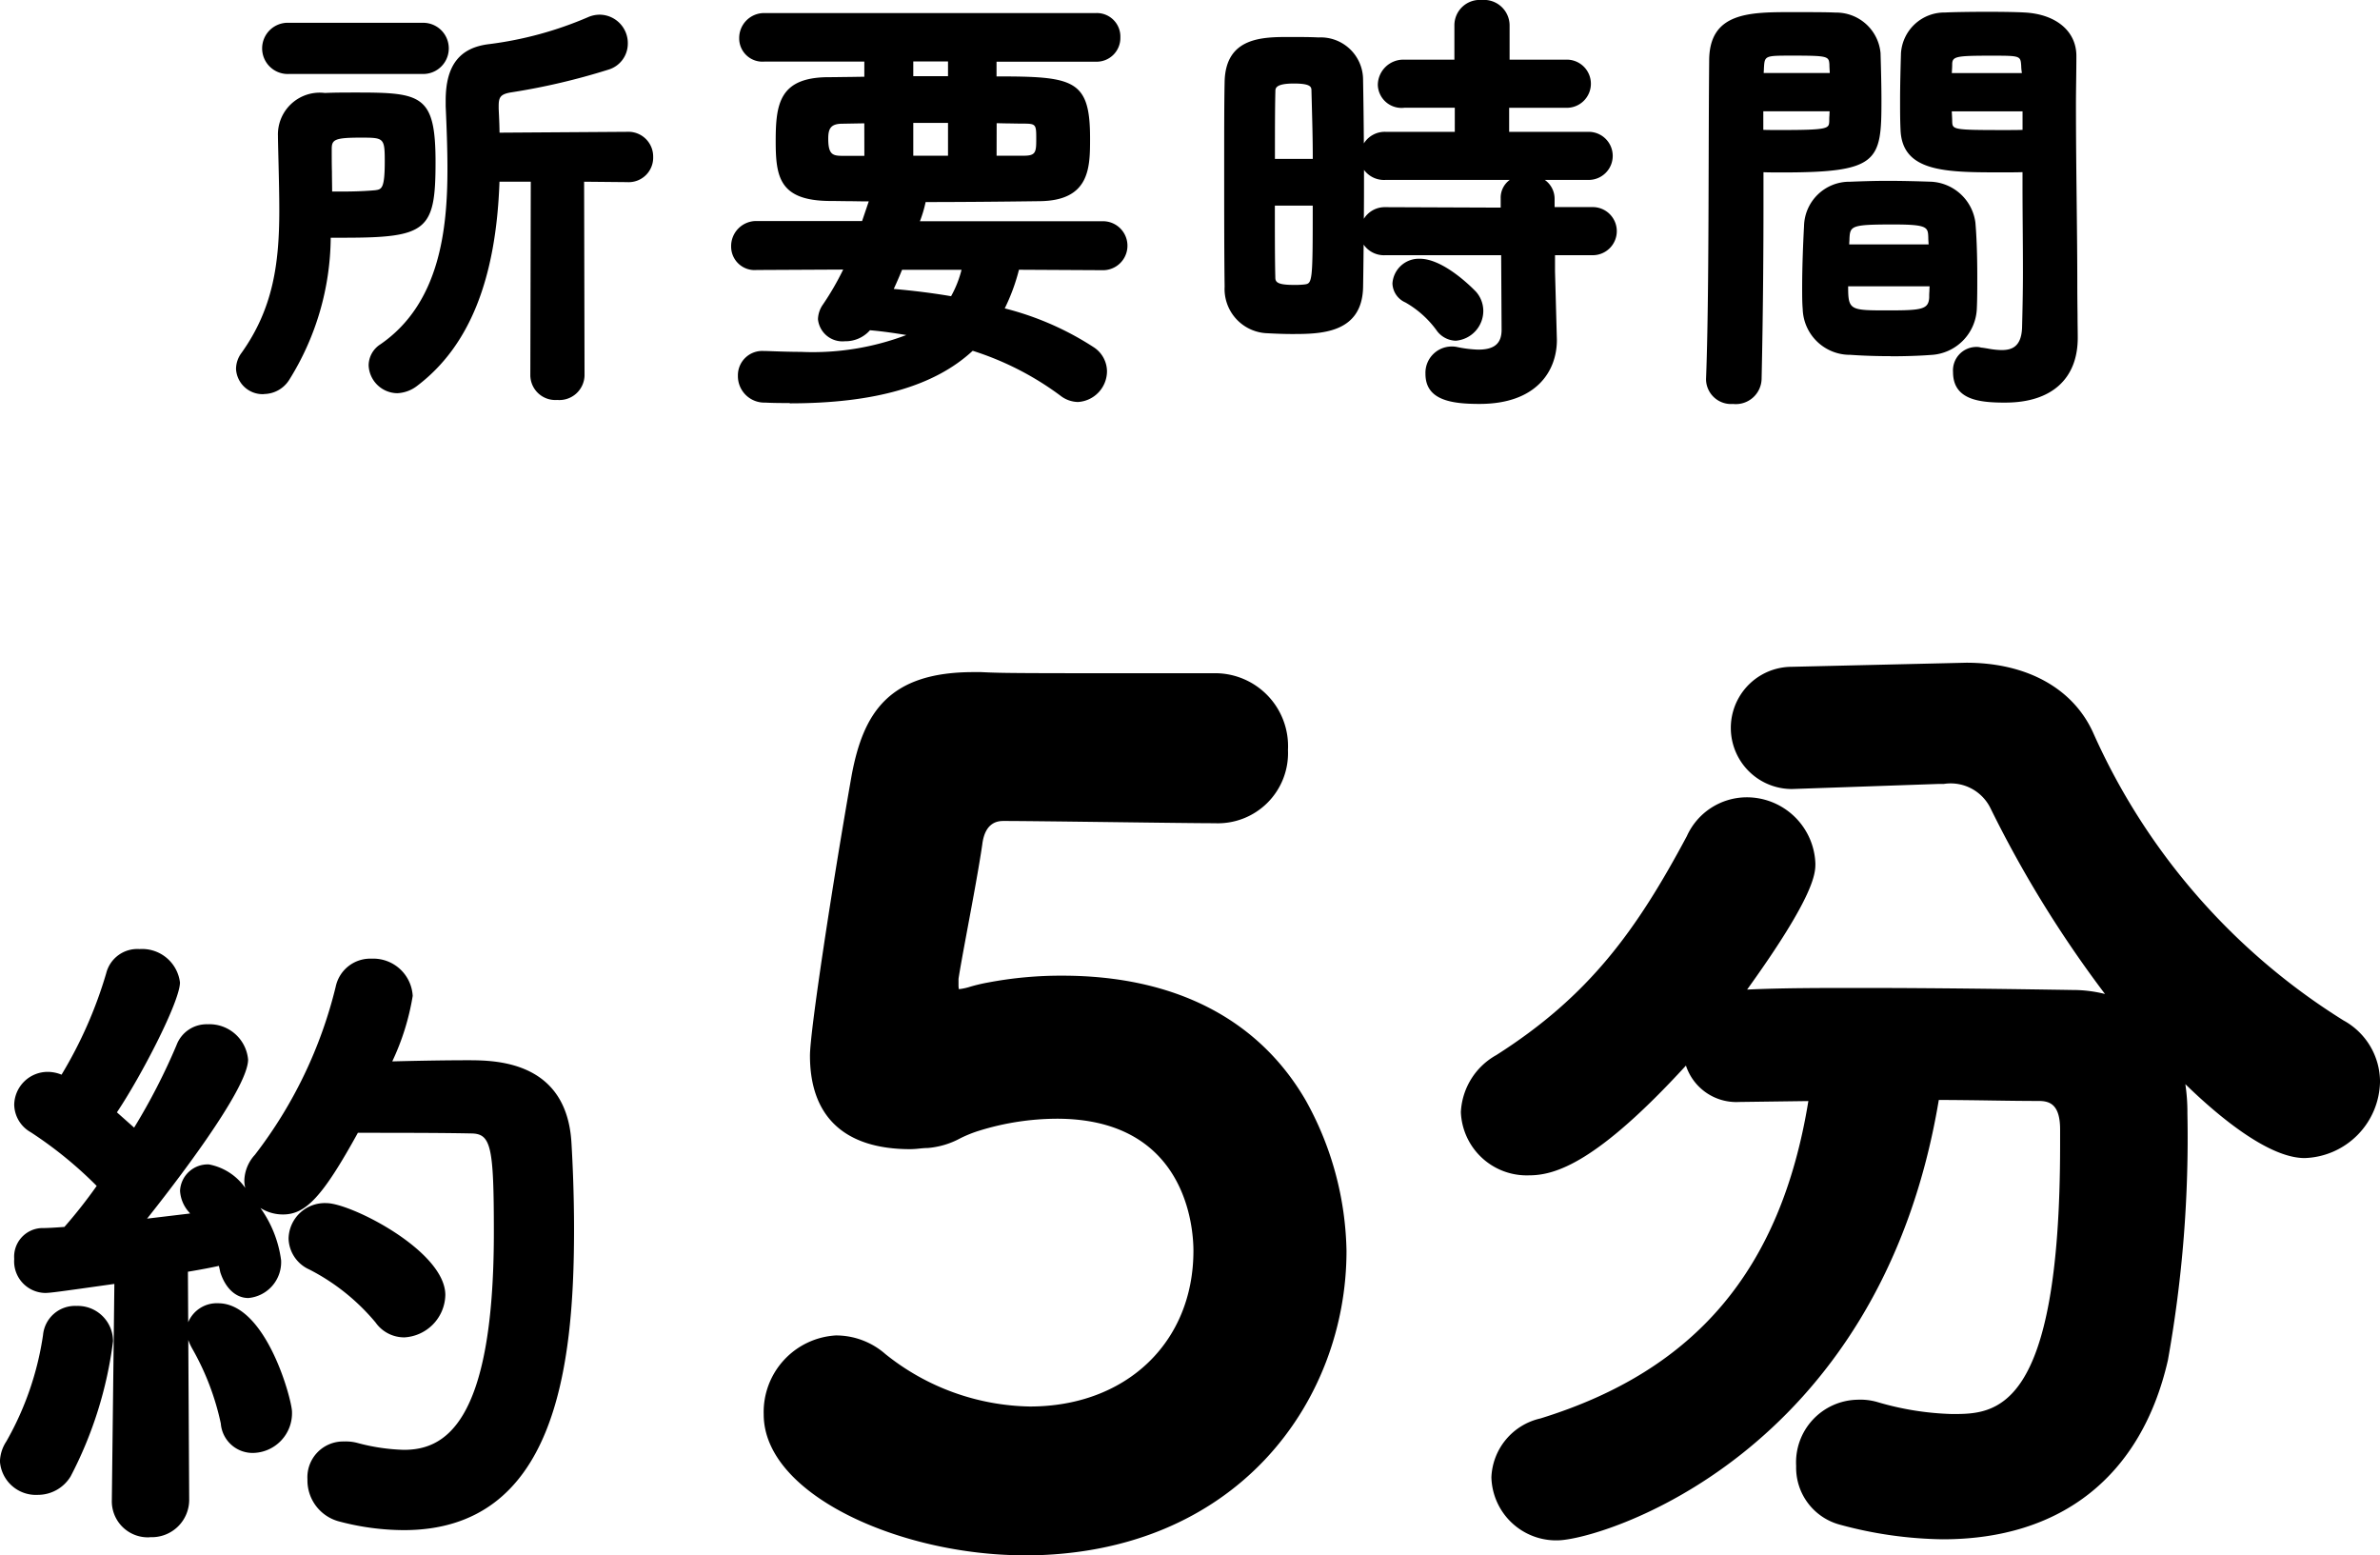
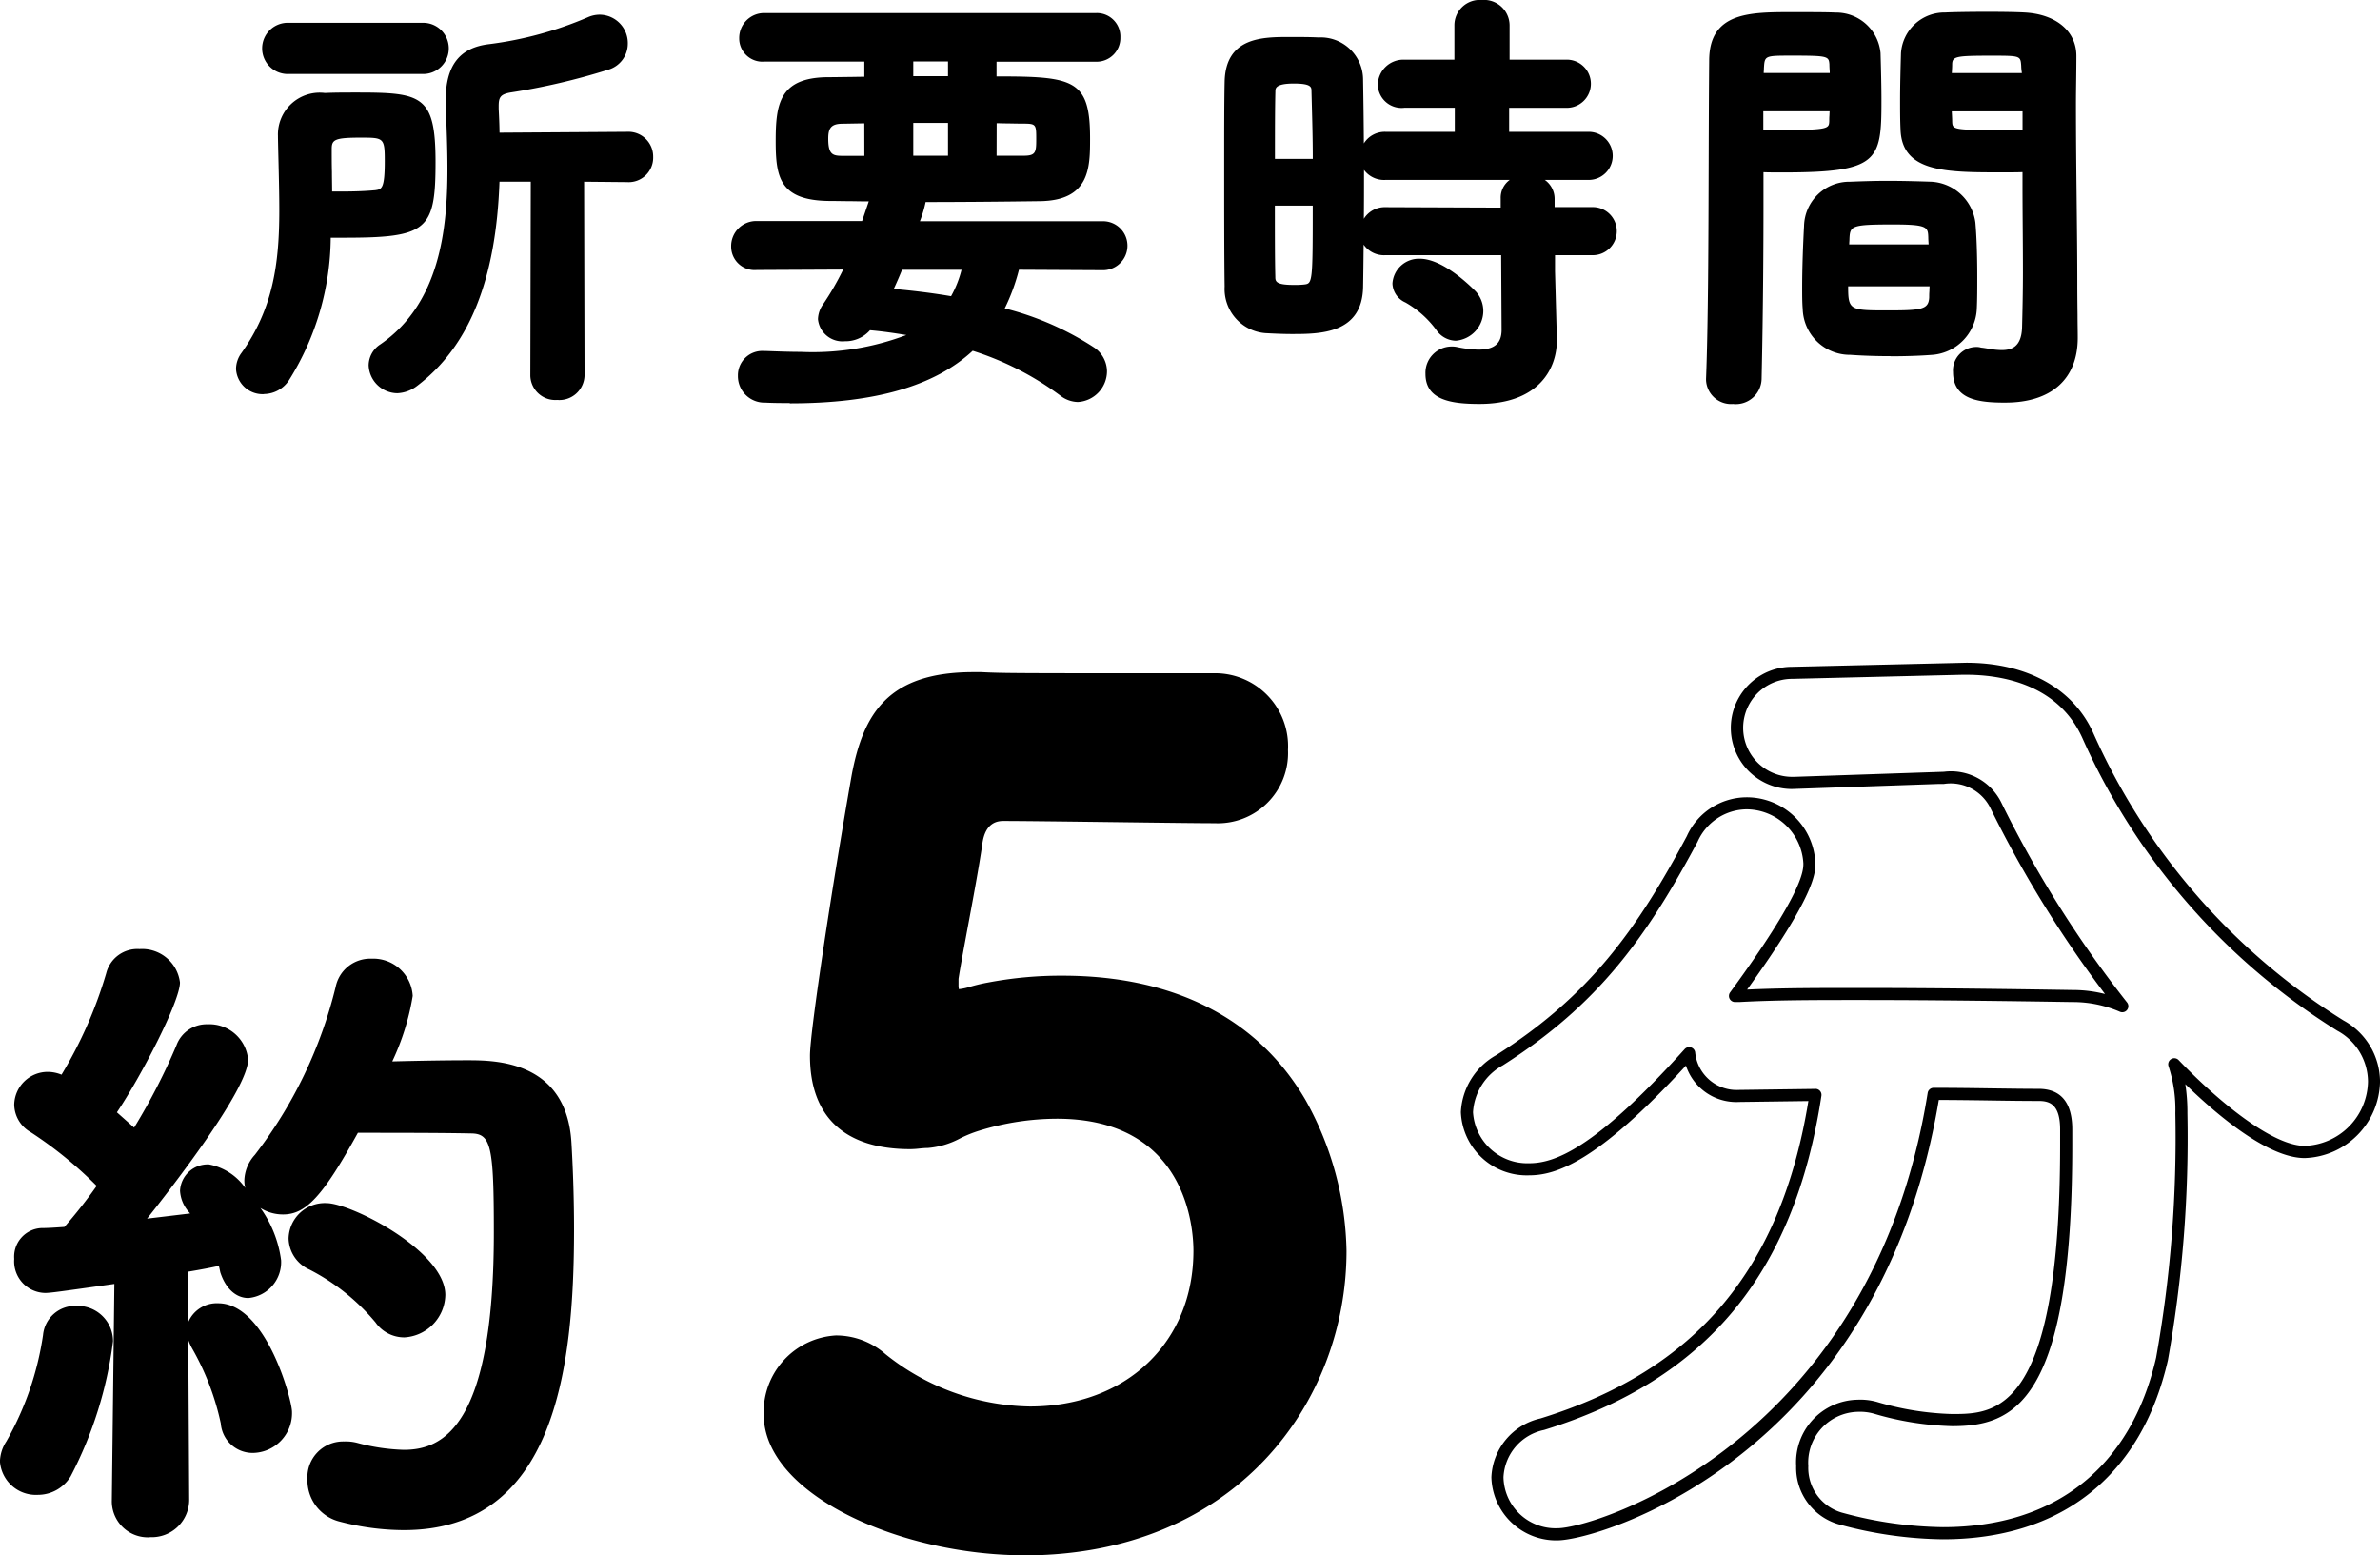
<svg xmlns="http://www.w3.org/2000/svg" width="127.233" height="83.124" viewBox="0 0 127.233 83.124">
  <g id="グループ_277" data-name="グループ 277" transform="translate(-655.592 -5693.433)">
    <path id="パス_418" data-name="パス 418" d="M121.239,117.863c-6.271,0-13.567-3.014-13.567-7.175a3.745,3.745,0,0,1,3.5-3.859,3.657,3.657,0,0,1,2.411.9,12.964,12.964,0,0,0,7.959,2.894c5.124,0,9.1-3.377,9.1-8.682,0-.6-.061-7.416-7.658-7.416a14.452,14.452,0,0,0-4.281.663c-1.025.3-1.568.844-2.652.9-.3,0-.6.061-.905.061-3.075,0-5-1.327-5-4.643,0-1.266,1.206-9.164,2.23-14.953.663-3.5,2.11-5.185,6.15-5.185h.422c1.206.061,1.93.061,12.361.061a3.553,3.553,0,0,1,3.678,3.738,3.409,3.409,0,0,1-3.557,3.557c-1.688,0-9.466-.12-11.275-.12-.905,0-1.387.6-1.508,1.568-.3,2.05-1.085,5.969-1.266,7.175v.362c0,.482.12.6.361.6.362,0,.9-.241,1.628-.362a20.66,20.66,0,0,1,3.919-.361c14.109,0,14.832,12.541,14.832,14.35,0,7.838-5.667,15.918-16.882,15.918" transform="translate(589.106 5658.336)" />
    <path id="パス_419" data-name="パス 419" d="M121.094,118.076c-6.573,0-13.925-3.222-13.925-7.533a4.1,4.1,0,0,1,3.856-4.217,4,4,0,0,1,2.643.99,12.661,12.661,0,0,0,7.728,2.808c5.149,0,8.746-3.423,8.746-8.323,0-1.179-.351-7.058-7.3-7.058a14.161,14.161,0,0,0-4.172.646,6.668,6.668,0,0,0-.991.4,4.41,4.41,0,0,1-1.751.52c-.159,0-.3.016-.437.029a4.867,4.867,0,0,1-.487.032c-3.508,0-5.362-1.729-5.362-5,0-1.319,1.223-9.292,2.235-15.015.624-3.292,1.969-5.481,6.5-5.481h.422c1.215.061,1.844.061,12.361.061a3.9,3.9,0,0,1,4.036,4.1,3.752,3.752,0,0,1-3.916,3.915c-.83,0-3.133-.029-5.474-.059-2.419-.03-4.882-.061-5.8-.061-.246,0-1,0-1.152,1.254-.175,1.2-.506,2.977-.8,4.549-.21,1.132-.394,2.126-.47,2.635l0,.309a1.153,1.153,0,0,0,.019.242,3.137,3.137,0,0,0,.613-.133,8.954,8.954,0,0,1,.941-.222,20.839,20.839,0,0,1,3.978-.366c5.989,0,10.491,2.308,13.017,6.676a17.116,17.116,0,0,1,2.173,8.033c0,8.087-5.922,16.275-17.24,16.275m-10.069-11.033a3.379,3.379,0,0,0-3.139,3.5c0,3.839,7.1,6.817,13.208,6.817,8.211,0,16.523-5.345,16.523-15.559,0-1.432-.405-13.991-14.474-13.991a20.113,20.113,0,0,0-3.849.354,8.07,8.07,0,0,0-.877.207,3.284,3.284,0,0,1-.821.161c-.477,0-.72-.324-.72-.961V87.21c.081-.567.267-1.57.478-2.712.291-1.566.619-3.34.792-4.515a1.857,1.857,0,0,1,1.861-1.874c.921,0,3.387.031,5.811.062,2.338.029,4.636.058,5.465.058a3.065,3.065,0,0,0,3.2-3.2,3.213,3.213,0,0,0-3.319-3.38c-10.533,0-11.164,0-12.379-.061h-.4c-3.6,0-5.113,1.281-5.8,4.893-1,5.655-2.224,13.638-2.224,14.886,0,2.883,1.52,4.285,4.646,4.285.139,0,.277-.015.416-.029a4.881,4.881,0,0,1,.489-.032,3.732,3.732,0,0,0,1.464-.453,7.16,7.16,0,0,1,1.087-.438,14.851,14.851,0,0,1,4.382-.678c7.791,0,8.016,6.979,8.016,7.775,0,5.322-3.892,9.04-9.463,9.04a13.392,13.392,0,0,1-8.181-2.97,3.309,3.309,0,0,0-2.19-.828" transform="translate(589.25 5658.481)" />
    <path id="パス_420" data-name="パス 420" d="M51.985,120.7a1.725,1.725,0,0,1-1.821-1.581,1.853,1.853,0,0,1,.309-.962,16.425,16.425,0,0,0,1.992-5.773,1.505,1.505,0,0,1,1.581-1.374,1.677,1.677,0,0,1,1.753,1.684,21.543,21.543,0,0,1-2.233,7.112,1.835,1.835,0,0,1-1.581.894m4.157.447.138-11.751c-3.162.446-3.643.515-3.917.515a1.491,1.491,0,0,1-1.444-1.615,1.323,1.323,0,0,1,1.238-1.443c.378,0,.859-.034,1.339-.069a26.63,26.63,0,0,0,1.891-2.405,21.318,21.318,0,0,0-3.676-3.024,1.53,1.53,0,0,1-.791-1.305A1.592,1.592,0,0,1,52.5,98.5a1.828,1.828,0,0,1,.824.206,23.253,23.253,0,0,0,2.508-5.635,1.515,1.515,0,0,1,1.581-1.134c.927,0,1.959.619,1.959,1.581s-2.131,5.085-3.437,6.975l1.238,1.1a33.9,33.9,0,0,0,2.405-4.638,1.513,1.513,0,0,1,1.477-1,1.866,1.866,0,0,1,1.958,1.684c0,1.478-3.916,6.6-5.67,8.762l3.161-.378-.274-.343a1.665,1.665,0,0,1-.447-1.03,1.274,1.274,0,0,1,1.34-1.2c1.443,0,3.643,3.539,3.643,4.913a1.729,1.729,0,0,1-1.547,1.821c-.516,0-1.031-.378-1.306-1.236a2.894,2.894,0,0,0-.137-.516c-.447.1-1.134.241-1.993.378l.068,12.335a1.8,1.8,0,0,1-1.89,1.821,1.72,1.72,0,0,1-1.821-1.787Zm5.808-4.089A14.1,14.1,0,0,0,60.4,113a1.782,1.782,0,0,1-.276-.859,1.366,1.366,0,0,1,1.477-1.271c2.372,0,3.746,4.982,3.746,5.6a1.93,1.93,0,0,1-1.891,1.992,1.509,1.509,0,0,1-1.511-1.409m3.126-11.338a1.763,1.763,0,0,1-1.855-1.615,1.892,1.892,0,0,1,.515-1.237A24.11,24.11,0,0,0,68.1,93.792a1.677,1.677,0,0,1,1.718-1.34,1.908,1.908,0,0,1,1.992,1.786,13.885,13.885,0,0,1-1.2,3.711c1.34-.035,2.955-.068,4.328-.068,1.581,0,5.12.033,5.361,4.226.069,1.169.137,2.818.137,4.6,0,6.322-.584,15.875-8.9,15.875a13.4,13.4,0,0,1-3.367-.447,2.069,2.069,0,0,1-1.581-2.062,1.711,1.711,0,0,1,1.752-1.821,2.224,2.224,0,0,1,.654.069,10.811,10.811,0,0,0,2.541.378c1.993,0,5.017-.961,5.017-11.82,0-4.638-.137-5.5-1.443-5.5-1.581-.034-4.226-.034-6.151-.034-1.89,3.435-2.749,4.364-3.883,4.364m5.12,5.841a11.447,11.447,0,0,0-3.608-2.886,1.664,1.664,0,0,1-1-1.477,1.742,1.742,0,0,1,1.821-1.684c1.271,0,6.151,2.543,6.151,4.707a2.1,2.1,0,0,1-1.993,2.062,1.678,1.678,0,0,1-1.375-.722" transform="translate(605.633 5652.427)" />
    <path id="パス_421" data-name="パス 421" d="M57.881,123.085a1.926,1.926,0,0,1-2.025-1.991v-.036l.135-11.514h-.006c-2.966.418-3.421.482-3.7.482a1.689,1.689,0,0,1-1.648-1.819,1.531,1.531,0,0,1,1.433-1.647c.365,0,.829-.032,1.251-.063a26.559,26.559,0,0,0,1.725-2.191,21.567,21.567,0,0,0-3.523-2.868,1.728,1.728,0,0,1-.886-1.478,1.792,1.792,0,0,1,1.785-1.75,1.972,1.972,0,0,1,.745.15,23,23,0,0,0,2.39-5.427,1.713,1.713,0,0,1,1.778-1.286,2.038,2.038,0,0,1,2.163,1.784c0,1.017-2.084,5.027-3.371,6.942l.92.817a33.083,33.083,0,0,0,2.263-4.4,1.718,1.718,0,0,1,1.667-1.124,2.075,2.075,0,0,1,2.163,1.888c0,1.6-4.131,6.905-5.4,8.5l2.3-.275-.046-.057a1.869,1.869,0,0,1-.492-1.158,1.482,1.482,0,0,1,1.545-1.407,3.061,3.061,0,0,1,1.942,1.257,1.623,1.623,0,0,1-.05-.4,2.119,2.119,0,0,1,.563-1.369,24.012,24.012,0,0,0,4.321-8.985,1.887,1.887,0,0,1,1.917-1.5,2.111,2.111,0,0,1,2.2,1.99,13.094,13.094,0,0,1-1.093,3.5c1.638-.041,2.954-.061,4.016-.061,1.452,0,5.31,0,5.564,4.418.063,1.063.138,2.727.138,4.616,0,7.486-1.035,16.079-9.1,16.079a13.591,13.591,0,0,1-3.418-.453,2.27,2.27,0,0,1-1.734-2.26,1.912,1.912,0,0,1,1.957-2.025,2.393,2.393,0,0,1,.709.077,10.63,10.63,0,0,0,2.486.37c2.067,0,4.813-1.2,4.813-11.616,0-4.65-.15-5.294-1.239-5.294-1.55-.034-4.114-.034-6.03-.034-1.867,3.382-2.772,4.364-4,4.364a2.24,2.24,0,0,1-1.21-.347,6.19,6.19,0,0,1,1.105,2.788,1.924,1.924,0,0,1-1.751,2.025c-.663,0-1.224-.515-1.5-1.379-.025-.123-.048-.234-.077-.338-.338.075-.9.188-1.653.312l.015,2.7a1.655,1.655,0,0,1,1.6-1.015c2.578,0,3.949,5.184,3.949,5.8a2.124,2.124,0,0,1-2.094,2.2,1.706,1.706,0,0,1-1.712-1.577,13.935,13.935,0,0,0-1.521-3.988,2.93,2.93,0,0,1-.217-.473l.048,8.512a2,2,0,0,1-2.094,2.027m-1.617-2.024v.033a1.519,1.519,0,0,0,1.617,1.583,1.6,1.6,0,0,0,1.686-1.618L59.5,108.726a.2.2,0,0,1,.172-.2c1-.159,1.668-.3,1.98-.376a.2.2,0,0,1,.236.123,3,3,0,0,1,.148.552c.217.673.622,1.072,1.106,1.072a1.534,1.534,0,0,0,1.342-1.617c0-1.268-2.131-4.71-3.438-4.71a1.075,1.075,0,0,0-1.136,1,1.479,1.479,0,0,0,.4.9l.276.346a.2.2,0,0,1-.135.33l-3.162.378a.2.2,0,0,1-.2-.1.205.205,0,0,1,.02-.227c2.709-3.345,5.625-7.474,5.625-8.633a1.665,1.665,0,0,0-1.754-1.479,1.322,1.322,0,0,0-1.287.865,33.995,33.995,0,0,1-2.421,4.672.2.2,0,0,1-.31.046l-1.237-1.1a.2.2,0,0,1-.032-.269c1.311-1.9,3.4-5.979,3.4-6.859,0-.824-.907-1.377-1.754-1.377a1.336,1.336,0,0,0-1.383.982,23.439,23.439,0,0,1-2.533,5.692.207.207,0,0,1-.264.075,1.642,1.642,0,0,0-.734-.185,1.4,1.4,0,0,0-1.377,1.343,1.334,1.334,0,0,0,.695,1.132,21.59,21.59,0,0,1,3.719,3.06.2.2,0,0,1,.016.254,26.863,26.863,0,0,1-1.9,2.424.207.207,0,0,1-.138.068c-.45.032-.959.069-1.354.069a1.125,1.125,0,0,0-1.033,1.239,1.284,1.284,0,0,0,1.239,1.411c.253,0,.771-.073,3.646-.479l.242-.035a.223.223,0,0,1,.163.049.2.2,0,0,1,.07.155Zm11.994-2.684a1.5,1.5,0,0,0-1.549,1.617,1.876,1.876,0,0,0,1.428,1.864,13.178,13.178,0,0,0,3.316.441c7.707,0,8.7-8.375,8.7-15.672,0-1.878-.074-3.534-.137-4.592C79.78,98,76.329,98,74.855,98c-1.126,0-2.54.023-4.324.069a.233.233,0,0,1-.175-.09.2.2,0,0,1-.018-.2,13.658,13.658,0,0,0,1.185-3.63,1.7,1.7,0,0,0-1.788-1.582,1.48,1.48,0,0,0-1.519,1.18,24.479,24.479,0,0,1-4.408,9.159,1.7,1.7,0,0,0-.466,1.1,1.573,1.573,0,0,0,1.651,1.412c1.056,0,1.887-.956,3.7-4.259a.2.2,0,0,1,.179-.105c1.93,0,4.572,0,6.155.034,1.573,0,1.643,1.276,1.643,5.7,0,10.777-2.98,12.024-5.221,12.024a10.913,10.913,0,0,1-2.592-.383,2.029,2.029,0,0,0-.6-.063m-6.734-7.388a1.158,1.158,0,0,0-1.273,1.068,1.582,1.582,0,0,0,.249.759,14.37,14.37,0,0,1,1.568,4.115v0a1.31,1.31,0,0,0,1.31,1.24,1.72,1.72,0,0,0,1.686-1.789c0-.7-1.387-5.4-3.541-5.4M51.9,120.817a1.927,1.927,0,0,1-2.026-1.784,2.04,2.04,0,0,1,.339-1.067,16.225,16.225,0,0,0,1.965-5.693,1.714,1.714,0,0,1,1.783-1.553,1.886,1.886,0,0,1,1.958,1.888,21.359,21.359,0,0,1-2.265,7.22,2.045,2.045,0,0,1-1.754.989m2.061-9.689a1.309,1.309,0,0,0-1.377,1.193,16.675,16.675,0,0,1-2.02,5.854,1.661,1.661,0,0,0-.281.859,1.52,1.52,0,0,0,1.617,1.376,1.619,1.619,0,0,0,1.406-.8,21.225,21.225,0,0,0,2.2-7.006,1.47,1.47,0,0,0-1.549-1.48M71.488,112.4a1.876,1.876,0,0,1-1.537-.8,11.324,11.324,0,0,0-3.537-2.827,1.869,1.869,0,0,1-1.11-1.66,1.937,1.937,0,0,1,2.025-1.888c1.306,0,6.355,2.558,6.355,4.911a2.32,2.32,0,0,1-2.2,2.265M67.33,105.63a1.535,1.535,0,0,0-1.617,1.48,1.472,1.472,0,0,0,.884,1.3,11.6,11.6,0,0,1,3.678,2.942l0,.006a1.483,1.483,0,0,0,1.21.638,1.9,1.9,0,0,0,1.789-1.858c0-2.043-4.786-4.5-5.947-4.5" transform="translate(605.715 5652.51)" />
-     <path id="パス_422" data-name="パス 422" d="M174.467,93.453a2.548,2.548,0,0,1-2.669-2.288c-4.9,5.449-7.138,6.212-8.555,6.212a3.22,3.22,0,0,1-3.324-3.051,3.355,3.355,0,0,1,1.744-2.779c5.231-3.324,7.738-7.029,10.3-11.824a3.2,3.2,0,0,1,2.887-1.906,3.364,3.364,0,0,1,3.378,3.214c0,.545-.109,1.8-3.978,7.084h.218c1.962-.109,4.2-.109,6.485-.109,3.868,0,7.955.055,11.333.109a6.663,6.663,0,0,1,2.67.544A60.136,60.136,0,0,1,188.2,77.924a2.684,2.684,0,0,0-2.779-1.471h-.272l-7.738.271H177.3a2.943,2.943,0,1,1,0-5.884l9.1-.218h.219c2.778,0,5.34,1.035,6.483,3.542a35.09,35.09,0,0,0,13.513,15.529,3.437,3.437,0,0,1,1.8,3,3.828,3.828,0,0,1-3.7,3.759c-2.234,0-5.722-3.378-6.975-4.685a7.759,7.759,0,0,1,.382,2.615,66.739,66.739,0,0,1-1.035,13.132c-1.471,6.429-5.994,9.317-11.715,9.317a21.424,21.424,0,0,1-5.394-.764,2.815,2.815,0,0,1-2.125-2.833,3.1,3.1,0,0,1,3.923-3.106,15.726,15.726,0,0,0,4.086.654c2.942,0,6.1-.763,6.1-14.712v-.817c0-1.362-.545-1.852-1.472-1.852-1.634,0-3.6-.054-5.613-.054-3,18.743-17.708,23.538-20.1,23.538a3.119,3.119,0,0,1-3.215-3.051,3.018,3.018,0,0,1,2.4-2.833c9.7-3,13.4-9.7,14.6-17.6Z" transform="translate(574.09 5658.553)" />
    <path id="パス_423" data-name="パス 423" d="M164.638,117.075A3.463,3.463,0,0,1,161.1,113.7a3.364,3.364,0,0,1,2.622-3.141c8.3-2.564,12.856-7.958,14.323-16.963l-3.7.049h0A2.834,2.834,0,0,1,171.5,91.7c-4.757,5.187-6.978,5.866-8.385,5.866a3.523,3.523,0,0,1-3.647-3.375,3.693,3.693,0,0,1,1.893-3.051c4.983-3.167,7.508-6.689,10.186-11.7a3.519,3.519,0,0,1,3.173-2.078,3.671,3.671,0,0,1,3.7,3.538c0,.507,0,1.672-3.65,6.738,1.843-.087,3.892-.087,6.051-.087,4.066,0,8.418.062,11.338.109a7.028,7.028,0,0,1,1.744.214,61.117,61.117,0,0,1-6.126-9.937,2.369,2.369,0,0,0-2.488-1.29h-.272l-7.847.272a3.266,3.266,0,1,1-.009-6.532l9.326-.218c3.226,0,5.7,1.36,6.778,3.731a34.761,34.761,0,0,0,13.391,15.389,3.743,3.743,0,0,1,1.949,3.271,4.162,4.162,0,0,1-4.028,4.083c-1.98,0-4.727-2.342-6.379-3.95a10.045,10.045,0,0,1,.11,1.556,67.222,67.222,0,0,1-1.043,13.2c-1.412,6.171-5.684,9.569-12.03,9.569a21.886,21.886,0,0,1-5.478-.774,3.153,3.153,0,0,1-2.365-3.146,3.348,3.348,0,0,1,3.266-3.539,3.276,3.276,0,0,1,1.083.126,15.478,15.478,0,0,0,3.983.638c2.3,0,5.779,0,5.779-14.389V95.12c0-1.344-.551-1.529-1.147-1.529-.776,0-1.625-.011-2.52-.025s-1.853-.026-2.818-.029c-3.195,19.141-18.211,23.537-20.381,23.537m13.785-24.131a.323.323,0,0,1,.32.372c-1.442,9.5-6.154,15.18-14.827,17.86a2.715,2.715,0,0,0-2.169,2.524,2.782,2.782,0,0,0,2.891,2.728c2,0,16.805-4.621,19.786-23.265a.324.324,0,0,1,.32-.273c1.063,0,2.11.014,3.1.029.891.012,1.737.025,2.51.025,1.191,0,1.8.732,1.8,2.176v.817c0,13.875-3.175,15.036-6.427,15.036a16.138,16.138,0,0,1-4.172-.666,2.772,2.772,0,0,0-.894-.1,2.716,2.716,0,0,0-2.619,2.891,2.489,2.489,0,0,0,1.882,2.52,21.2,21.2,0,0,0,5.314.753c6.013,0,10.061-3.22,11.4-9.067a66.578,66.578,0,0,0,1.027-13.059,7.426,7.426,0,0,0-.363-2.506.324.324,0,0,1,.539-.333c2.125,2.217,5.012,4.586,6.741,4.586a3.5,3.5,0,0,0,3.381-3.435,3.114,3.114,0,0,0-1.645-2.722,35.38,35.38,0,0,1-13.634-15.664c-1.333-2.922-4.452-3.358-6.192-3.358h-.218l-9.091.218a2.619,2.619,0,1,0-.008,5.238h.109l8.01-.272a3,3,0,0,1,3.071,1.656,59.892,59.892,0,0,0,6.717,10.671.324.324,0,0,1-.381.5,6.311,6.311,0,0,0-2.542-.519c-2.923-.046-7.272-.109-11.333-.109-2.321,0-4.514,0-6.466.108h-.236a.324.324,0,0,1-.262-.515c3.916-5.35,3.916-6.511,3.916-6.892a3.055,3.055,0,0,0-3.055-2.891,2.9,2.9,0,0,0-2.6,1.733c-2.731,5.112-5.309,8.705-10.411,11.948a3.065,3.065,0,0,0-1.594,2.506,2.909,2.909,0,0,0,3,2.728c1.313,0,3.444-.694,8.314-6.1a.324.324,0,0,1,.562.172A2.226,2.226,0,0,0,174.334,93l4.085-.054Z" transform="translate(574.221 5658.684)" />
    <path id="パス_424" data-name="パス 424" d="M70.356,41.052a1.431,1.431,0,0,1-1.214.691,1.25,1.25,0,0,1-1.309-1.167,1.273,1.273,0,0,1,.262-.761A12.4,12.4,0,0,0,70.142,32.1c0-1.261-.048-2.57-.072-3.9v-.071c0-1.1.619-2.094,2.333-2.119.547-.024,1.095-.024,1.666-.024,3.4,0,4.07.024,4.07,3.547s-.357,3.856-4.737,3.856h-.857a14.672,14.672,0,0,1-2.19,7.664m.119-16.423a1.191,1.191,0,1,1,0-2.38h7.189a1.19,1.19,0,1,1,0,2.38Zm2.856,6.641q1.036,0,1.785-.071c.5-.072.667-.262.667-1.715,0-1.38-.143-1.452-1.476-1.452-1.286,0-1.714.073-1.714.787,0,.81.024,1.643.024,2.451Zm10.259-.881H81.566c-.119,4.07-.976,8.4-4.332,10.949a1.7,1.7,0,0,1-.952.358,1.38,1.38,0,0,1-1.357-1.31,1.168,1.168,0,0,1,.547-.976c3.118-2.142,3.666-5.879,3.666-9.52,0-1.143-.047-2.285-.095-3.356v-.309c0-1.618.547-2.642,2.166-2.833a19.845,19.845,0,0,0,5.332-1.452,1.388,1.388,0,0,1,.6-.119,1.346,1.346,0,0,1,1.285,1.38,1.261,1.261,0,0,1-.928,1.214,34.965,34.965,0,0,1-5.213,1.214c-.619.119-.761.357-.761.905v.143c.024.476.047.953.047,1.452l7-.048a1.149,1.149,0,0,1,1.214,1.166,1.137,1.137,0,0,1-1.214,1.167l-2.475-.024.024,10.544a1.284,1.284,0,0,1-2.547,0Z" transform="translate(600.555 5672.578)" />
    <path id="パス_425" data-name="パス 425" d="M84.756,42.157a1.335,1.335,0,0,1-1.44-1.3l.024-10.366H81.667c-.182,5.236-1.62,8.806-4.4,10.912a1.864,1.864,0,0,1-1.06.394,1.552,1.552,0,0,1-1.535-1.488,1.347,1.347,0,0,1,.625-1.122c3.18-2.184,3.588-6.157,3.588-9.374,0-1.118-.044-2.222-.094-3.349V26.15c0-1.866.739-2.823,2.323-3.01A19.494,19.494,0,0,0,86.4,21.7a1.567,1.567,0,0,1,.663-.133,1.52,1.52,0,0,1,1.464,1.559,1.449,1.449,0,0,1-1.05,1.382,35.429,35.429,0,0,1-5.241,1.22c-.527.1-.612.263-.612.73V26.6c.02.406.041.832.046,1.273l6.82-.046a1.324,1.324,0,0,1,1.393,1.344,1.31,1.31,0,0,1-1.392,1.345l-2.3-.022.023,10.364a1.348,1.348,0,0,1-1.463,1.3m-3.262-12.02h2.023a.178.178,0,0,1,.178.179L83.672,40.86a1.108,1.108,0,0,0,2.191,0l-.024-10.544a.181.181,0,0,1,.053-.128.231.231,0,0,1,.128-.051l2.475.024a.958.958,0,0,0,1.034-.988.968.968,0,0,0-1.035-.988l-7,.048h0a.18.18,0,0,1-.178-.178c0-.5-.024-.978-.046-1.443v-.152a.932.932,0,0,1,.906-1.08,35.2,35.2,0,0,0,5.191-1.208,1.089,1.089,0,0,0,.806-1.045,1.177,1.177,0,0,0-1.107-1.2,1.2,1.2,0,0,0-.523.1,19.87,19.87,0,0,1-5.384,1.466c-1.407.165-2.008.96-2.008,2.656v.309c.05,1.123.095,2.231.095,3.356,0,3.3-.425,7.389-3.743,9.667a.98.98,0,0,0-.47.829,1.2,1.2,0,0,0,1.179,1.132,1.53,1.53,0,0,0,.849-.324c2.711-2.057,4.105-5.594,4.258-10.809a.178.178,0,0,1,.177-.173M69.07,41.847A1.423,1.423,0,0,1,67.583,40.5a1.453,1.453,0,0,1,.3-.867c1.671-2.348,2.013-4.74,2.013-7.607,0-.821-.02-1.646-.041-2.52-.011-.457-.023-.917-.031-1.381v-.074a2.235,2.235,0,0,1,2.508-2.3c.546-.024,1.091-.024,1.668-.024,3.506,0,4.249.126,4.249,3.726,0,3.657-.46,4.034-4.916,4.034h-.688a14.517,14.517,0,0,1-2.211,7.584,1.613,1.613,0,0,1-1.362.77M74,26.09c-.573,0-1.115,0-1.658.024-1.882.026-2.162,1.227-2.162,1.94v.071c.008.459.019.919.03,1.375.021.877.041,1.7.041,2.529,0,2.935-.353,5.389-2.08,7.815a1.1,1.1,0,0,0-.229.658,1.068,1.068,0,0,0,1.131.988,1.243,1.243,0,0,0,1.065-.611h0a14.324,14.324,0,0,0,2.16-7.573.178.178,0,0,1,.177-.169h.857c4.261,0,4.559-.241,4.559-3.678,0-3.369-.519-3.369-3.892-3.369m-.738,5.285h-.714a.178.178,0,0,1-.178-.178c0-.4-.006-.813-.011-1.224s-.012-.822-.012-1.228c0-.919.683-.964,1.891-.964,1.4,0,1.654.121,1.654,1.63,0,1.442-.153,1.8-.82,1.891-.516.049-1.122.073-1.81.073m-.537-.356h.537c.676,0,1.271-.024,1.768-.071.334-.048.505-.073.505-1.537,0-1.273-.048-1.273-1.3-1.273-1.394,0-1.535.115-1.535.608,0,.4,0,.813.011,1.224,0,.351.01.7.011,1.05m4.869-6.284H70.4A1.369,1.369,0,1,1,70.4,22h7.189a1.368,1.368,0,1,1,0,2.736M70.4,22.353a1.013,1.013,0,1,0,0,2.024h7.189a1.012,1.012,0,1,0,0-2.024Z" transform="translate(600.627 5672.651)" />
    <path id="パス_426" data-name="パス 426" d="M120.049,35.039a10.233,10.233,0,0,1-.882,2.356,16.134,16.134,0,0,1,4.927,2.119,1.366,1.366,0,0,1,.62,1.119,1.484,1.484,0,0,1-1.38,1.476,1.392,1.392,0,0,1-.834-.309,16.136,16.136,0,0,0-4.831-2.451c-2,1.9-5.189,2.832-9.735,2.832-.429,0-.857,0-1.31-.024a1.243,1.243,0,0,1-1.286-1.261,1.125,1.125,0,0,1,1.191-1.143h.095c.666.024,1.31.048,1.9.048a13.129,13.129,0,0,0,6.212-1.166c-.833-.143-1.69-.286-2.594-.357a1.563,1.563,0,0,1-1.262.6,1.143,1.143,0,0,1-1.261-1,1.265,1.265,0,0,1,.238-.69,15.146,15.146,0,0,0,1.214-2.142l-4.9.024a1.072,1.072,0,0,1-1.191-1.071,1.163,1.163,0,0,1,1.191-1.19h5.76l.476-1.4c-.81,0-1.595-.024-2.357-.024-2.428-.024-2.689-1-2.689-3.023,0-2,.19-3.213,2.595-3.237.666,0,1.38-.024,2.141-.024V23.923h-5.522a1.063,1.063,0,0,1-1.166-1.071,1.151,1.151,0,0,1,1.166-1.166h17.733a1.072,1.072,0,0,1,1.119,1.119,1.085,1.085,0,0,1-1.119,1.118h-5.5v1.143c4.213,0,5,.071,5,3.118,0,1.761-.12,3.165-2.523,3.189-1.762.024-4,.048-6.26.048,0,.238,0,.238-.381,1.38h10.068a1.131,1.131,0,0,1,0,2.261ZM112.1,27.208l-1.356.024c-.81,0-.929.453-.929.976,0,.976.333,1.095.976,1.095H112.1Zm1.715,7.831c-.191.476-.381.9-.6,1.357,1.166.095,2.332.238,3.427.428a5.9,5.9,0,0,0,.691-1.785Zm2.761-11.116h-2.213v1.143h2.213Zm0,3.285h-2.213V29.3h2.213Zm3.879,2.094c.786,0,.834-.357.834-1.048,0-.857-.048-1.023-.881-1.023-.5,0-1.048-.024-1.6-.024V29.3Z" transform="translate(589.879 5672.617)" />
    <path id="パス_427" data-name="パス 427" d="M107.862,42.285c-.424,0-.862,0-1.319-.024a1.413,1.413,0,0,1-1.454-1.439,1.3,1.3,0,0,1,1.369-1.32h.095c.688.025,1.318.048,1.9.048a14.122,14.122,0,0,0,5.64-.9c-.662-.109-1.291-.2-1.944-.256a1.739,1.739,0,0,1-1.34.588,1.315,1.315,0,0,1-1.44-1.178,1.435,1.435,0,0,1,.266-.786,14.861,14.861,0,0,0,1.082-1.867l-4.62.023a1.255,1.255,0,0,1-1.37-1.249,1.341,1.341,0,0,1,1.369-1.368h5.632l.356-1.049c-.326,0-.65-.007-.968-.012-.386,0-.766-.011-1.139-.011-2.669-.026-2.868-1.285-2.868-3.2,0-1.984.2-3.389,2.771-3.416.323,0,.656-.006,1-.011.314,0,.636-.011.967-.012v-.81h-5.344a1.242,1.242,0,0,1-1.345-1.249,1.332,1.332,0,0,1,1.345-1.345h17.732a1.257,1.257,0,0,1,1.3,1.3,1.271,1.271,0,0,1-1.3,1.3h-5.32v.786c4.119,0,5,.156,5,3.3,0,1.566,0,3.341-2.7,3.368-2.3.031-4.293.046-6.091.047a6.544,6.544,0,0,1-.305,1.025h9.822a1.309,1.309,0,0,1,0,2.617l-4.527-.024a10.476,10.476,0,0,1-.76,2.065,15.82,15.82,0,0,1,4.771,2.086,1.552,1.552,0,0,1,.695,1.264,1.651,1.651,0,0,1-1.559,1.653,1.576,1.576,0,0,1-.94-.345,15.9,15.9,0,0,0-4.68-2.392c-2.04,1.891-5.241,2.809-9.78,2.809m-1.4-2.428a.946.946,0,0,0-1.013.964,1.071,1.071,0,0,0,1.112,1.084c.452.024.886.024,1.3.024,4.5,0,7.646-.91,9.612-2.783a.176.176,0,0,1,.177-.041,16.3,16.3,0,0,1,4.885,2.479,1.23,1.23,0,0,0,.725.272,1.3,1.3,0,0,0,1.2-1.3,1.189,1.189,0,0,0-.546-.975,16.014,16.014,0,0,0-4.869-2.091.177.177,0,0,1-.117-.1.179.179,0,0,1,.006-.154,10.024,10.024,0,0,0,.866-2.316.178.178,0,0,1,.172-.135h0l4.665.024a.9.9,0,0,0,.939-.964.892.892,0,0,0-.94-.941H114.575a.178.178,0,0,1-.169-.234c.371-1.115.371-1.115.371-1.325a.179.179,0,0,1,.178-.178c1.841,0,3.889-.015,6.258-.047,2.189-.021,2.347-1.152,2.347-3.011,0-2.831-.546-2.94-4.82-2.94a.178.178,0,0,1-.178-.178V23.851a.178.178,0,0,1,.178-.178h5.5a.911.911,0,0,0,.941-.941.892.892,0,0,0-.941-.941H106.506a.978.978,0,0,0-.988.988.882.882,0,0,0,.988.893h5.522a.179.179,0,0,1,.178.178v1.166a.179.179,0,0,1-.178.178c-.393,0-.772.006-1.139.013-.345.006-.68.011-1,.011-2.178.021-2.416,1-2.416,3.059,0,2,.227,2.823,2.513,2.845.374,0,.756.006,1.143.011s.8.012,1.211.012a.178.178,0,0,1,.145.074.18.18,0,0,1,.024.161l-.476,1.4a.179.179,0,0,1-.169.121H106.1a.98.98,0,0,0-1.013,1.012.894.894,0,0,0,1.013.893l4.9-.024h0a.179.179,0,0,1,.162.254,15.311,15.311,0,0,1-1.228,2.166,1.1,1.1,0,0,0-.207.591c0,.515.551.822,1.084.822a1.4,1.4,0,0,0,1.121-.526.175.175,0,0,1,.155-.068c.878.069,1.7.2,2.61.359a.178.178,0,0,1,.056.331,13.245,13.245,0,0,1-6.3,1.189c-.594,0-1.226-.023-1.9-.048Zm10.116-2.928a.144.144,0,0,1-.031,0c-1.071-.185-2.219-.329-3.411-.425a.178.178,0,0,1-.14-.088.18.18,0,0,1-.007-.166c.225-.475.413-.9.591-1.346a.179.179,0,0,1,.165-.113h3.522a.182.182,0,0,1,.139.066.177.177,0,0,1,.035.15,6.086,6.086,0,0,1-.711,1.838.177.177,0,0,1-.152.088m-3.158-.762c1.067.093,2.1.223,3.066.388a5.765,5.765,0,0,0,.559-1.411h-3.179c-.138.338-.281.671-.445,1.023m6.966-6.759H118.74a.179.179,0,0,1-.178-.178v-2.1a.178.178,0,0,1,.178-.178c.281,0,.563.006.837.013s.515.011.758.011c.976,0,1.059.294,1.059,1.2,0,.718-.073,1.226-1.012,1.226m-1.464-.356h1.464c.628,0,.656-.195.656-.869,0-.8,0-.846-.7-.846-.245,0-.5-.006-.765-.011-.215,0-.433-.009-.651-.011Zm-2.416.356h-2.214a.179.179,0,0,1-.178-.178v-2.1a.178.178,0,0,1,.178-.178H116.5a.178.178,0,0,1,.178.178v2.1a.179.179,0,0,1-.178.178m-2.036-.356h1.857V27.314h-1.857Zm-2.439.356h-1.309c-.748,0-1.154-.2-1.154-1.273,0-.537.125-1.154,1.106-1.154l1.353-.024a.171.171,0,0,1,.128.051.18.18,0,0,1,.053.127v2.1a.179.179,0,0,1-.178.178m-.178-2.092-1.175.021c-.634,0-.753.281-.753.8,0,.878.259.917.8.917h1.131Zm4.653-2.145h-2.214a.178.178,0,0,1-.178-.178V23.851a.178.178,0,0,1,.178-.178H116.5a.178.178,0,0,1,.178.178v1.142a.178.178,0,0,1-.178.178m-2.036-.356h1.857v-.787h-1.857Z" transform="translate(589.951 5672.689)" />
    <path id="パス_428" data-name="パス 428" d="M145.393,38.211c-.476,0-.976-.024-1.4-.048a2.184,2.184,0,0,1-2-2.309c-.024-1.666-.024-4.189-.024-6.522,0-1.714,0-3.333.024-4.427.047-2.094,1.618-2.213,3.309-2.213.524,0,1.047,0,1.523.024a2.1,2.1,0,0,1,2.214,2.1c.024,1.357.048,3.165.048,5.022,0,2.238-.024,4.523-.048,6.046-.048,2.332-2.142,2.332-3.642,2.332m1.309-9c0-1.452-.047-2.832-.071-3.809,0-.309-.072-.571-1.12-.571-.857,0-1.166.19-1.166.6-.024.881-.024,2.285-.024,3.785Zm-2.38,2.142c0,1.547,0,3,.024,3.975,0,.4.167.619,1.142.619a4.457,4.457,0,0,0,.6-.024c.619-.071.619-.071.619-4.57Zm6.094-1.38a1.068,1.068,0,0,1-1.19-1.048,1.157,1.157,0,0,1,1.19-1.167h3.88V26.119h-2.88a1.1,1.1,0,0,1-1.239-1.047,1.185,1.185,0,0,1,1.239-1.167h2.855V21.883a1.3,1.3,0,0,1,2.595,0v2.023h3.165a1.11,1.11,0,1,1,0,2.213h-3.189v1.643h4.427a1.108,1.108,0,1,1,0,2.214ZM159.294,34v1.048l.1,3.57v.095c0,1.714-1.191,3.237-3.951,3.237-1.785,0-2.714-.332-2.714-1.428a1.229,1.229,0,0,1,1.19-1.285,1.173,1.173,0,0,1,.286.024,6.458,6.458,0,0,0,1.166.143c.786,0,1.428-.262,1.428-1.238L156.77,34h-6.355a1.068,1.068,0,0,1-1.19-1.048,1.157,1.157,0,0,1,1.19-1.166l6.332.024v-.667a1.126,1.126,0,0,1,1.238-1.095,1.186,1.186,0,0,1,1.286,1.118v.62h2.166a1.107,1.107,0,1,1,0,2.213Zm-6.022,4.07a5.513,5.513,0,0,0-1.713-1.524.972.972,0,0,1-.6-.857,1.241,1.241,0,0,1,1.285-1.142c1.238,0,2.809,1.642,2.88,1.714a1.363,1.363,0,0,1,.334.88,1.429,1.429,0,0,1-1.285,1.429,1.117,1.117,0,0,1-.905-.5" transform="translate(579.25 5672.896)" />
    <path id="パス_429" data-name="パス 429" d="M155.366,42.054c-1.5,0-2.892-.195-2.892-1.606a1.406,1.406,0,0,1,1.368-1.463,1.292,1.292,0,0,1,.328.029,6.336,6.336,0,0,0,1.124.138c.864,0,1.25-.327,1.25-1.06l-.023-3.987h-6.178a1.325,1.325,0,0,1-1.174-.565c-.01,1.015-.021,1.821-.029,2.27-.051,2.508-2.319,2.508-3.82,2.508-.475,0-.982-.024-1.414-.048a2.366,2.366,0,0,1-2.168-2.487c-.024-1.665-.024-4.133-.024-6.521,0-1.715,0-3.335.024-4.432.054-2.387,2.037-2.387,3.486-2.387.517,0,1.052,0,1.532.024a2.265,2.265,0,0,1,2.383,2.268c.021,1.2.035,2.331.042,3.395a1.317,1.317,0,0,1,1.161-.618h3.7V26.225h-2.7A1.268,1.268,0,0,1,149.927,25a1.366,1.366,0,0,1,1.416-1.345h2.678V21.811a1.354,1.354,0,0,1,1.464-1.345,1.368,1.368,0,0,1,1.487,1.345v1.845h2.987a1.287,1.287,0,1,1,0,2.57h-3.011v1.286H161.2a1.285,1.285,0,1,1,0,2.57h-2.346a1.234,1.234,0,0,1,.524,1.006v.447h1.988a1.286,1.286,0,1,1,0,2.57H159.4v.869l.1,3.665c0,1.651-1.085,3.415-4.13,3.415m-1.524-2.713a1.055,1.055,0,0,0-1.012,1.107c0,.75.431,1.25,2.535,1.25,2.782,0,3.773-1.58,3.773-3.059v-.1l-.1-3.565V33.926a.178.178,0,0,1,.178-.178h2.142a.93.93,0,1,0,0-1.858H159.2a.178.178,0,0,1-.178-.178v-.619a1.006,1.006,0,0,0-1.107-.94.948.948,0,0,0-1.06.916v.667a.176.176,0,0,1-.053.125.288.288,0,0,1-.126.053l-6.332-.024a.978.978,0,0,0-1.011.988.894.894,0,0,0,1.012.869H156.7a.179.179,0,0,1,.178.177l.024,4.165c0,.94-.54,1.417-1.606,1.417a6.621,6.621,0,0,1-1.2-.147,1.065,1.065,0,0,0-.252-.02M145.225,22.8c-1.747,0-3.088.15-3.13,2.039-.024,1.092-.024,2.711-.024,4.423,0,2.387,0,4.854.024,6.518a2,2,0,0,0,1.836,2.135c.423.024.923.047,1.39.047,1.524,0,3.42,0,3.464-2.158.014-.929.048-3.378.048-6.043,0-1.5-.016-3.192-.048-5.02a1.931,1.931,0,0,0-2.042-1.919c-.474-.024-1-.024-1.517-.024m3.963,6.747c0,.073,0,.145,0,.215,0,.833,0,1.645-.009,2.4a1.316,1.316,0,0,1,1.163-.622l6.153.024V31.07a1.17,1.17,0,0,1,.484-.988h-6.637a1.332,1.332,0,0,1-1.155-.536m1.155-1.677a.979.979,0,0,0-1.012.988.894.894,0,0,0,1.012.869H161.2a.929.929,0,1,0,0-1.857H156.77a.178.178,0,0,1-.178-.178V26.047a.179.179,0,0,1,.178-.178h3.19a.932.932,0,1,0,0-1.857h-3.165a.179.179,0,0,1-.178-.178V21.811a1.016,1.016,0,0,0-1.131-.988,1,1,0,0,0-1.107.988v2.023a.179.179,0,0,1-.178.178h-2.856a1,1,0,0,0-1.06.988c0,.433.328.869,1.06.869h2.88a.179.179,0,0,1,.178.178V27.69a.178.178,0,0,1-.178.178Zm3.76,10.807a1.3,1.3,0,0,1-1.048-.572A5.3,5.3,0,0,0,151.4,36.63a1.15,1.15,0,0,1-.691-1.014,1.415,1.415,0,0,1,1.464-1.321c1.187,0,2.6,1.346,3,1.759a1.555,1.555,0,0,1,.393,1.014,1.6,1.6,0,0,1-1.464,1.607m-1.928-4.023a1.069,1.069,0,0,0-1.107.965.8.8,0,0,0,.5.7,5.6,5.6,0,0,1,1.772,1.573v0a.951.951,0,0,0,.761.428,1.249,1.249,0,0,0,1.107-1.251,1.191,1.191,0,0,0-.292-.766c-.269-.274-1.667-1.65-2.743-1.65m-6.76,1.4c-.815,0-1.321-.133-1.321-.8-.024-.973-.024-2.431-.024-3.975a.178.178,0,0,1,.178-.178h2.38a.178.178,0,0,1,.178.178c0,4.657,0,4.657-.777,4.747a4.439,4.439,0,0,1-.615.025m-.988-4.593c0,1.474,0,2.857.024,3.793,0,.241,0,.445.965.445a4.513,4.513,0,0,0,.566-.021c.455-.053.47-.055.47-4.217Zm2.2-2.142h-2.38a.178.178,0,0,1-.178-.178c0-1.5,0-2.906.024-3.79,0-.681.718-.768,1.344-.768.946,0,1.3.2,1.3.749l.017.647c.024.894.054,2.007.054,3.162a.178.178,0,0,1-.178.178m-2.2-.356h2.024c0-1.086-.031-2.128-.053-2.974l-.017-.653c0-.2,0-.4-.941-.4-.988,0-.988.261-.988.416-.023.849-.024,2.182-.024,3.607" transform="translate(579.322 5672.967)" />
    <path id="パス_430" data-name="パス 430" d="M179.4,42.207a1.169,1.169,0,0,1-1.286-1.095v-.071c.167-4.308.119-11.806.167-17,0-2.427,1.976-2.427,4.261-2.427.9,0,1.856,0,2.309.024a2.2,2.2,0,0,1,2.238,2c.024.857.047,1.714.047,2.547,0,3.023,0,3.641-5.093,3.641-.5,0-.929,0-1.214-.024v2.047c0,2.5-.024,5.832-.095,9.188a1.208,1.208,0,0,1-1.333,1.166m5.332-17.327c0-.214-.024-.453-.024-.643-.048-.643-.333-.643-2.166-.643-1.619,0-1.643.071-1.69.833,0,.143-.024.309-.024.453Zm-3.9,1.69V27.9c.19.024.619.024,1.119.024,2.714,0,2.737-.095,2.761-.643,0-.214.024-.453.024-.714ZM187.8,39.661c-.738,0-1.5-.024-2.142-.071a2.354,2.354,0,0,1-2.381-2.285c-.024-.333-.024-.738-.024-1.142,0-1.071.048-2.309.1-3.261a2.252,2.252,0,0,1,2.285-2.214c.619-.024,1.31-.047,2-.047.809,0,1.643.024,2.332.047a2.324,2.324,0,0,1,2.19,2.023c.072.833.1,1.881.1,2.857,0,.642,0,1.214-.024,1.713a2.406,2.406,0,0,1-2.285,2.31c-.619.047-1.381.071-2.142.071m-2.452-3.737c0,1.547.023,1.643,2.333,1.643,1.714,0,2.309-.024,2.356-.857,0-.214.024-.5.024-.785Zm4.665-1.881c0-.19-.024-.381-.024-.547-.024-.691-.119-.881-2.047-.881-2.19,0-2.476.048-2.523.9,0,.167-.024.333-.024.524Zm3.737-4.213c-3,0-5.165,0-5.236-2.118-.024-.5-.024-1-.024-1.524,0-.833.024-1.69.048-2.547a2.151,2.151,0,0,1,2.19-2c.452-.024,1.476-.024,2.452-.024.713,0,1.38,0,1.784.024,1.762.1,2.595,1.048,2.595,2.142v.048c0,.833-.024,1.666-.024,2.523,0,3.356.071,6.761.071,9.569,0,1.118.024,2.119.024,2.927,0,1.785-.976,3.285-3.69,3.285-1.594,0-2.618-.238-2.618-1.452a1.07,1.07,0,0,1,1.048-1.167.652.652,0,0,1,.214.024,9.314,9.314,0,0,0,1.142.143c.666,0,1.237-.262,1.285-1.357.024-.952.048-1.975.048-3,0-1.571-.024-3.19-.024-4.593v-.929c-.286.024-.762.024-1.286.024m1.261-4.95c0-.191-.048-.381-.048-.572-.047-.643-.047-.714-1.737-.714-1.9,0-2.308,0-2.308.666,0,.19-.024.4-.024.619Zm.024,1.69h-4.142c0,.262.024.5.024.714.024.619.119.643,2.927.643.523,0,1,0,1.19-.024Z" transform="translate(568.862 5672.636)" />
    <path id="パス_431" data-name="パス 431" d="M179.326,42.308a1.339,1.339,0,0,1-1.464-1.273v-.071c.115-2.958.128-7.345.14-11.588.006-1.916.012-3.777.027-5.408,0-2.6,2.156-2.6,4.438-2.6.915,0,1.861,0,2.318.024a2.381,2.381,0,0,1,2.406,2.169c.024.846.048,1.718.048,2.555,0,3.215-.162,3.82-5.271,3.82-.4,0-.76,0-1.036-.012v1.857c0,1.761-.013,5.3-.1,9.191a1.38,1.38,0,0,1-1.511,1.34m3.142-20.588c-2.281,0-4.082,0-4.082,2.249-.016,1.633-.021,3.491-.027,5.408-.013,4.246-.026,8.637-.14,11.593v.065a1,1,0,0,0,1.107.916,1.03,1.03,0,0,0,1.155-.988c.083-3.9.095-7.428.095-9.188V29.73a.176.176,0,0,1,.058-.131.2.2,0,0,1,.135-.046c.279.023.706.023,1.2.023,4.915,0,4.915-.461,4.915-3.463,0-.831-.024-1.7-.047-2.542a2.007,2.007,0,0,0-2.066-1.826c-.45-.024-1.392-.024-2.3-.024m11.4,20.517c-1.353,0-2.8-.126-2.8-1.63a1.252,1.252,0,0,1,1.226-1.345.792.792,0,0,1,.272.034c.095.008.224.029.354.051a4.417,4.417,0,0,0,.731.082c.522,0,1.062-.14,1.107-1.186.023-.9.047-1.958.047-2.991,0-.807-.006-1.627-.012-2.424-.006-.755-.011-1.487-.011-2.17v-.739c-.287.012-.673.012-1.107.012-2.982,0-5.337,0-5.414-2.29-.024-.5-.024-1-.024-1.529,0-.837.024-1.709.048-2.552a2.328,2.328,0,0,1,2.361-2.173c.784-.041,3.278-.057,4.254,0,1.677.091,2.762,1,2.762,2.32v.048c0,.415-.006.829-.011,1.246s-.012.846-.012,1.276c0,1.752.019,3.517.038,5.2.017,1.544.034,3.022.034,4.365,0,.6.006,1.173.013,1.7,0,.446.011.859.011,1.231,0,2.2-1.41,3.463-3.868,3.463M192.3,39.619a.9.9,0,0,0-.869.988c0,.941.639,1.274,2.44,1.274,3.056,0,3.512-1.947,3.512-3.107,0-.371,0-.782-.01-1.227-.007-.525-.014-1.1-.014-1.7,0-1.341-.016-2.818-.033-4.361-.019-1.687-.038-3.454-.038-5.208,0-.432.006-.858.012-1.282s.011-.828.011-1.241v-.048c0-1.131-.929-1.883-2.426-1.965-.955-.055-3.448-.04-4.218,0a1.98,1.98,0,0,0-2.021,1.829c-.024.839-.047,1.709-.047,2.54,0,.524,0,1.019.023,1.515.063,1.862,1.778,1.948,5.059,1.948.51,0,.993,0,1.271-.023a.2.2,0,0,1,.135.046.176.176,0,0,1,.058.131v.929c0,.681.006,1.414.011,2.167.006.8.012,1.618.012,2.426,0,1.038-.025,2.094-.048,3-.044,1.016-.536,1.53-1.463,1.53a4.816,4.816,0,0,1-.79-.087c-.125-.021-.25-.041-.375-.057a.611.611,0,0,0-.192-.023m-4.57.143c-.758,0-1.524-.026-2.156-.072a2.523,2.523,0,0,1-2.545-2.456C183,36.9,183,36.486,183,36.085c0-1.113.052-2.392.1-3.27a2.424,2.424,0,0,1,2.454-2.382c.6-.024,1.3-.048,2.009-.048.857,0,1.744.027,2.338.047a2.516,2.516,0,0,1,2.361,2.185c.063.731.1,1.725.1,2.873,0,.653,0,1.218-.024,1.722a2.583,2.583,0,0,1-2.45,2.478c-.608.046-1.373.072-2.155.072m-.166-9.021c-.7,0-1.4.024-1.993.047a2.08,2.08,0,0,0-2.114,2.047c-.043.87-.095,2.143-.095,3.249,0,.395,0,.8.023,1.13a2.189,2.189,0,0,0,2.218,2.12,32.993,32.993,0,0,0,4.256,0,2.232,2.232,0,0,0,2.121-2.139c.024-.5.024-1.058.024-1.707,0-1.139-.033-2.121-.095-2.841a2.148,2.148,0,0,0-2.02-1.861c-.589-.021-1.474-.047-2.325-.047m.047,6.927c-2.347,0-2.511-.119-2.511-1.821a.178.178,0,0,1,.178-.178h4.713a.178.178,0,0,1,.178.178c0,.155-.007.311-.014.456-.006.12-.01.232-.01.33-.059,1.035-.886,1.035-2.535,1.035m-2.155-1.643c0,1.286.091,1.286,2.155,1.286,1.789,0,2.143-.055,2.178-.689,0-.091,0-.209.011-.336,0-.084.007-.172.01-.262Zm4.487-1.881h-4.618a.178.178,0,0,1-.178-.178c0-.1.007-.2.013-.292s.011-.155.011-.232c.06-1.082.619-1.082,2.7-1.082,1.861,0,2.193.157,2.225,1.053,0,.083,0,.165.011.251s.013.2.013.3a.178.178,0,0,1-.178.178m-4.433-.356h4.25l-.006-.1c-.006-.093-.012-.183-.012-.267-.019-.553-.025-.7-1.869-.7-2.23,0-2.308.073-2.344.736,0,.075-.006.16-.012.247,0,.029,0,.059-.006.089m8.266-5.761c-2.783,0-3.074,0-3.106-.814,0-.106,0-.21-.011-.319-.007-.128-.014-.262-.014-.4a.178.178,0,0,1,.178-.178h4.142a.178.178,0,0,1,.178.178v1.333a.178.178,0,0,1-.155.177c-.2.026-.67.026-1.213.026M191,26.67c0,.071.006.138.009.205.006.115.012.227.012.331.016.438.018.465,2.749.465.4,0,.78,0,1.012-.011v-.99Zm-9.131,1.357c-.525,0-.94,0-1.142-.026a.178.178,0,0,1-.155-.177V26.492a.178.178,0,0,1,.178-.178h3.9a.178.178,0,0,1,.178.178c0,.14-.006.274-.013.4-.006.109-.011.213-.011.312-.034.753-.281.821-2.94.821m-.941-.366c.217.01.559.01.941.01,2.563,0,2.566-.081,2.584-.472,0-.1,0-.207.011-.323,0-.066.006-.135.009-.205h-3.545Zm14.008-2.68h-4.117a.178.178,0,0,1-.178-.178c0-.114.006-.227.013-.338s.011-.192.011-.281c0-.844.527-.844,2.486-.844,1.641,0,1.854.049,1.915.874a2.312,2.312,0,0,0,.024.281,2.647,2.647,0,0,1,.025.309.178.178,0,0,1-.178.178M191,24.625h3.745c0-.029-.006-.057-.01-.086a2.477,2.477,0,0,1-.025-.307c-.039-.526-.04-.536-1.56-.536-1.971,0-2.13.036-2.13.488,0,.1-.006.2-.012.3,0,.046-.006.093-.008.139m-6.347.356h-3.9a.178.178,0,0,1-.178-.178c0-.076.006-.159.013-.241s.011-.145.011-.212c.059-.956.267-1.011,1.868-1.011,1.845,0,2.284,0,2.344.807,0,.1.006.2.011.307s.013.236.013.349a.178.178,0,0,1-.178.178m-3.717-.356h3.535c0-.051,0-.1-.007-.152-.006-.11-.012-.217-.012-.312-.032-.431-.081-.465-1.988-.465-1.471,0-1.471,0-1.512.666,0,.065-.006.146-.012.228,0,.012,0,.024,0,.035" transform="translate(568.934 5672.713)" />
  </g>
</svg>